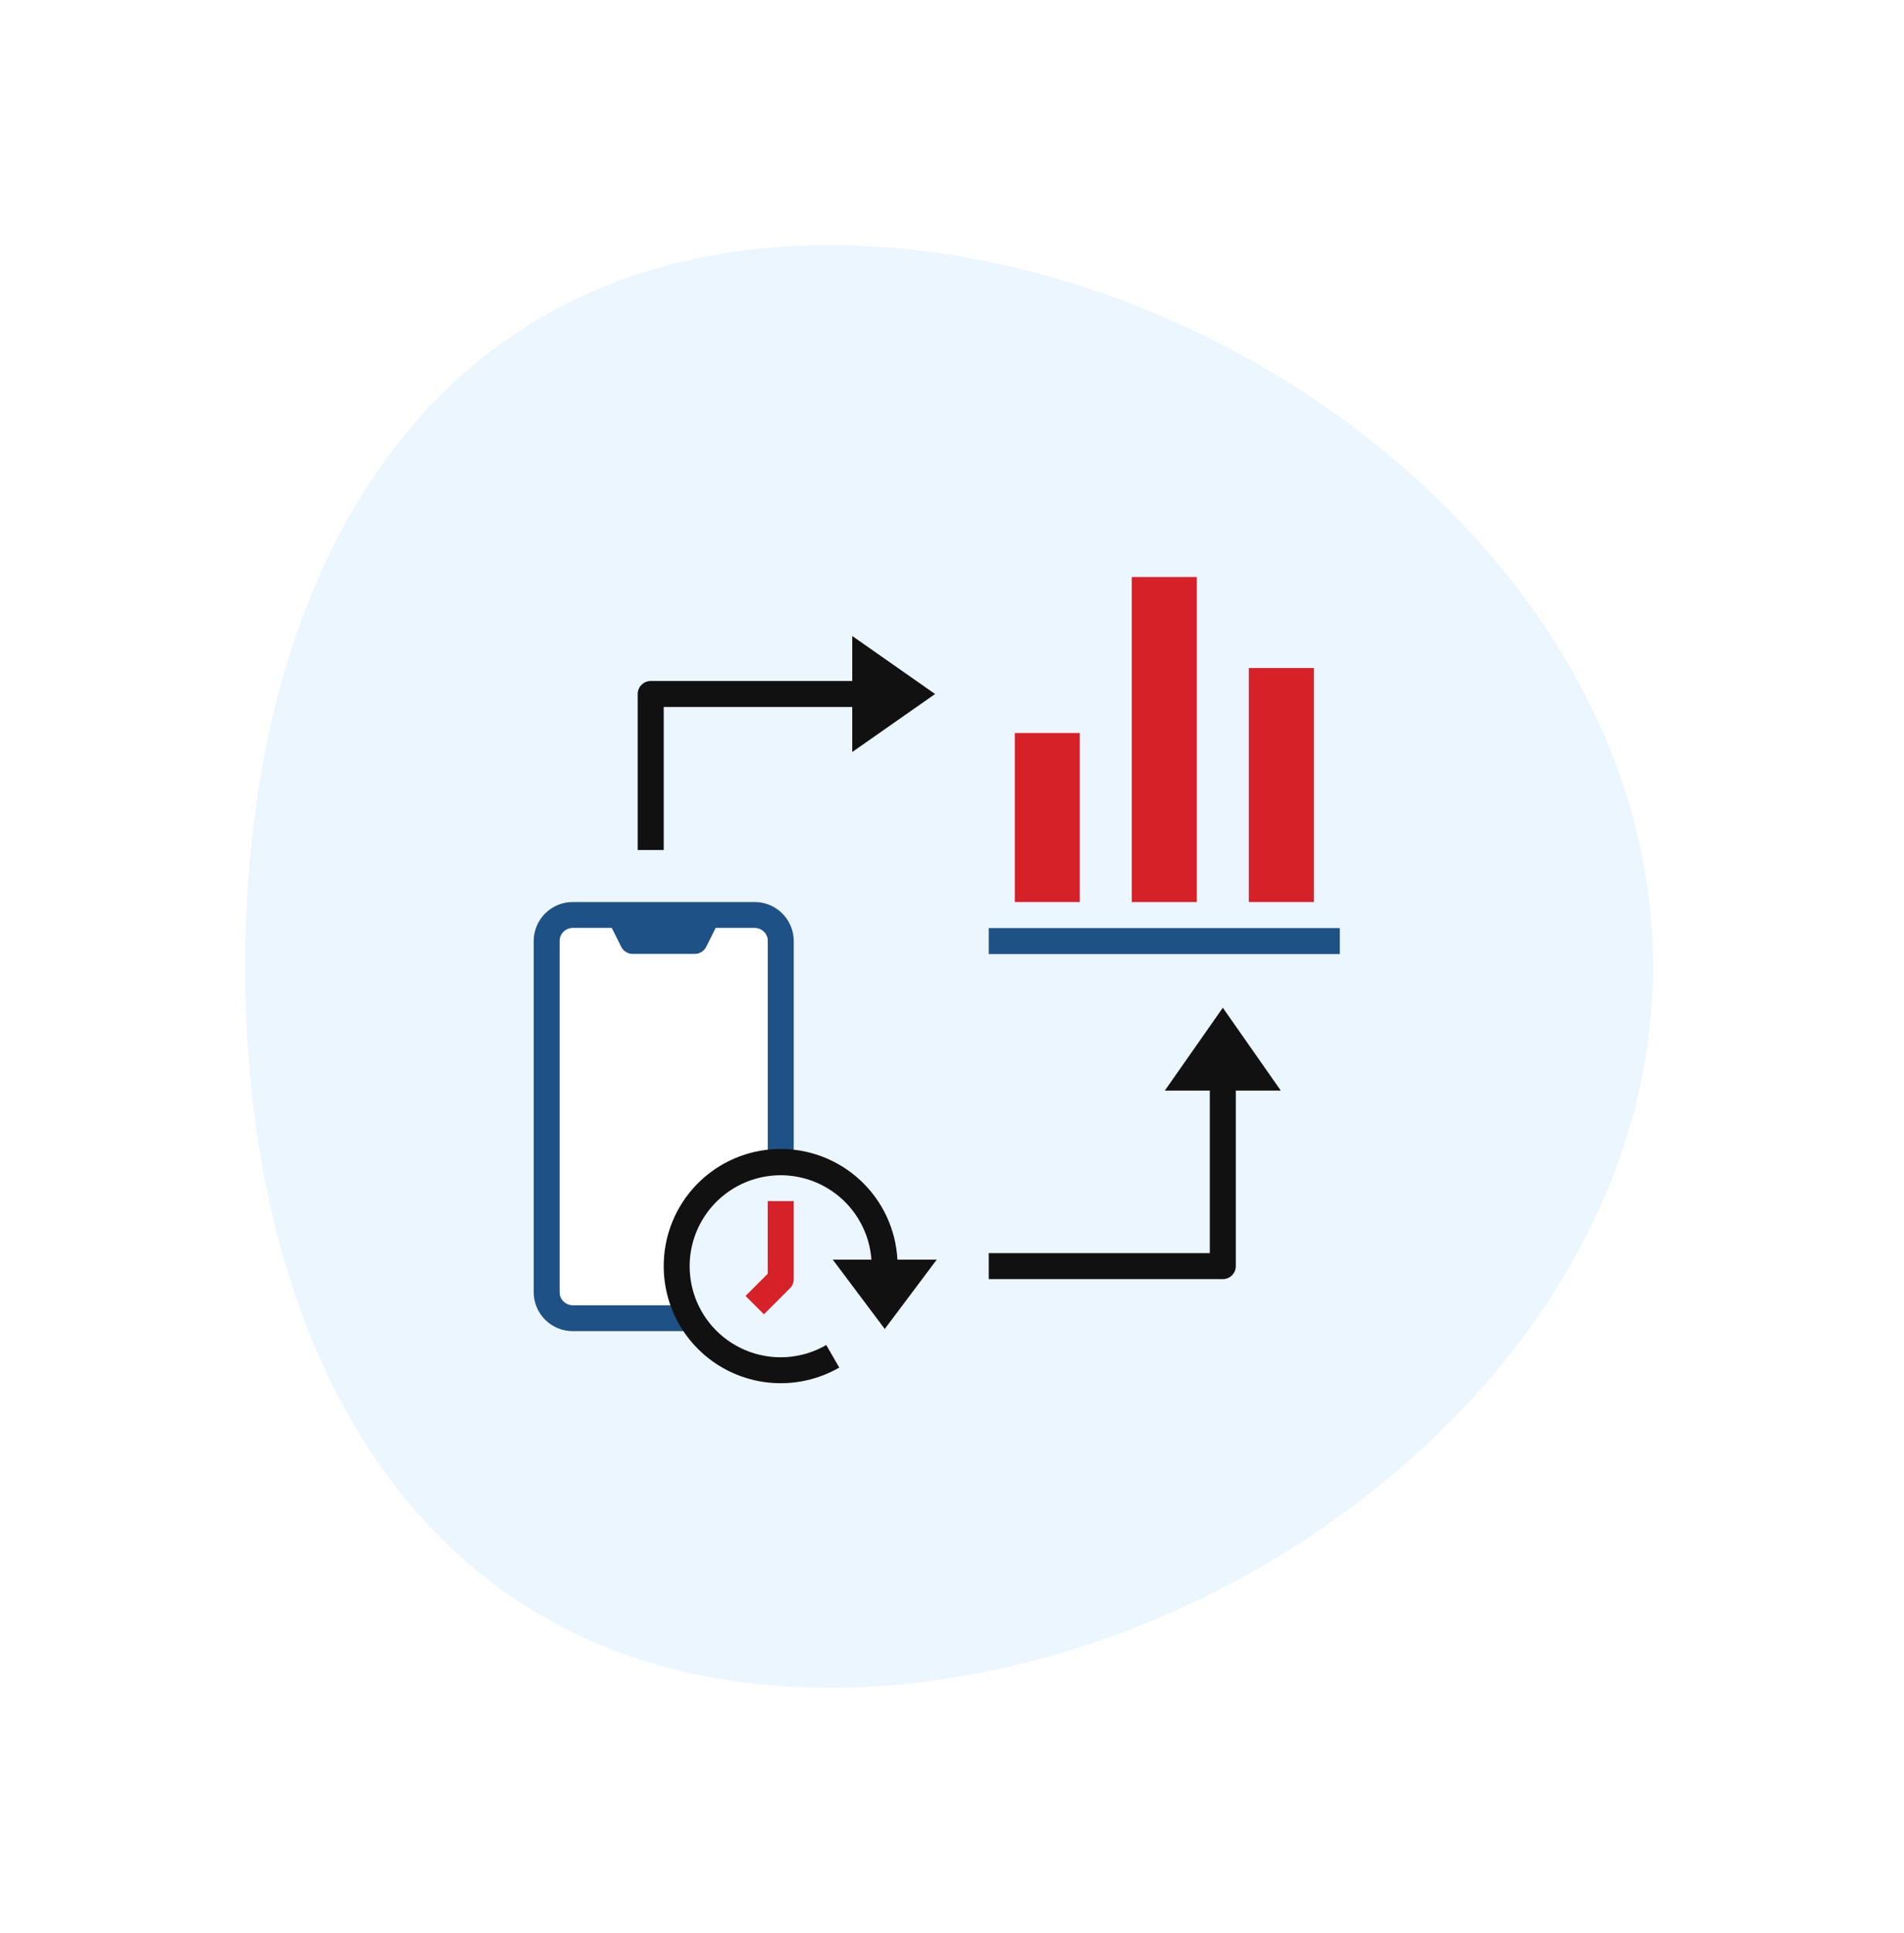
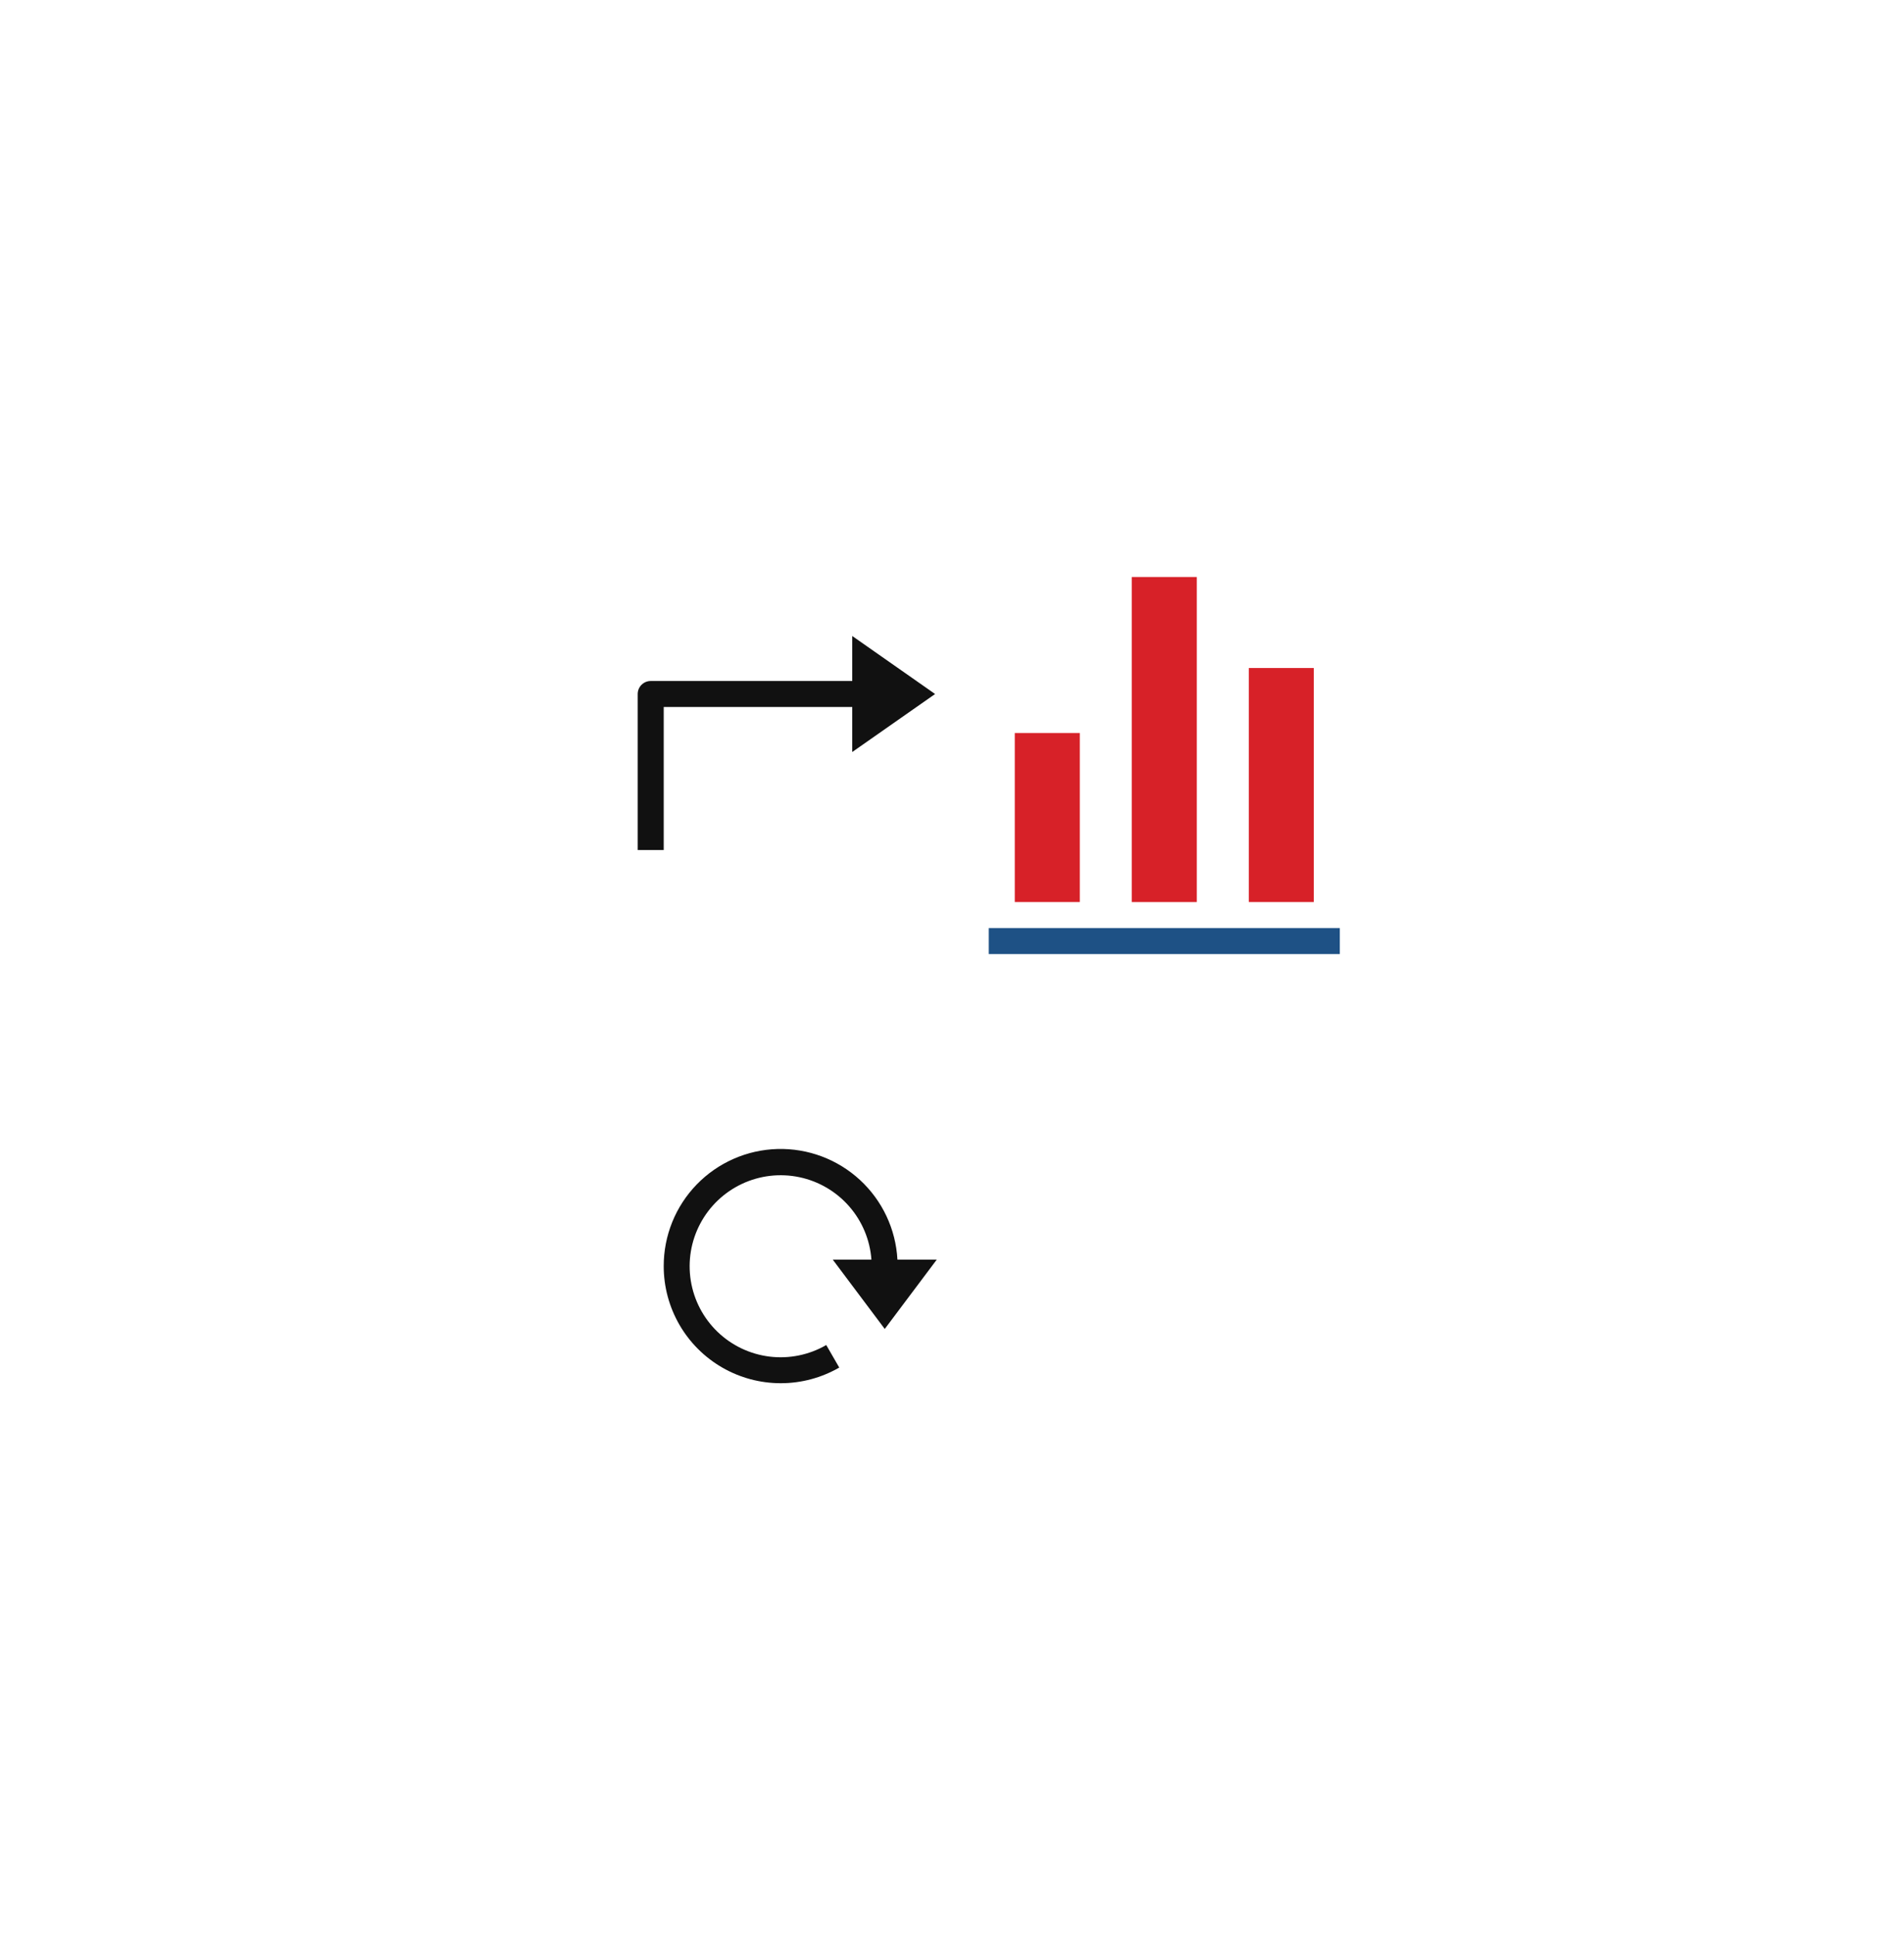
<svg xmlns="http://www.w3.org/2000/svg" width="132" height="134" viewBox="0 0 132 134" fill="none">
  <g filter="url(#filter0_d_287_402)">
-     <path d="M114.6 67C114.6 94.614 85.114 117 57.5 117C29.886 117 17 94.614 17 67C17 39.386 29.886 17 57.5 17C85.114 17 114.6 39.386 114.6 67Z" fill="#ECF6FF" />
-   </g>
+     </g>
  <g clip-path="url(#clip0_287_402)">
-     <path d="M39.704 92.282H47.5C47.21 91.705 46.673 91.101 46.5 90.479H39.704C39.465 90.479 39.236 90.384 39.067 90.215C38.898 90.046 38.803 89.817 38.803 89.578V65.239C38.803 65 38.898 64.771 39.067 64.602C39.236 64.433 39.465 64.338 39.704 64.338H42.408L43.061 65.642C43.136 65.792 43.251 65.918 43.393 66.006C43.535 66.094 43.7 66.141 43.867 66.141H48.161C48.329 66.141 48.493 66.094 48.635 66.006C48.777 65.918 48.892 65.792 48.967 65.642L49.62 64.338H52.324C52.563 64.338 52.792 64.433 52.961 64.602C53.13 64.771 53.225 65 53.225 65.239V80C53.82 79.948 54.433 79.948 55.028 80V65.239C55.028 64.522 54.743 63.834 54.236 63.327C53.729 62.82 53.041 62.535 52.324 62.535H39.704C38.987 62.535 38.299 62.82 37.792 63.327C37.285 63.834 37 64.522 37 65.239V89.578C37 90.295 37.285 90.983 37.792 91.49C38.299 91.997 38.987 92.282 39.704 92.282Z" fill="#1E5185" />
-     <path d="M39.704 90.479H46.5L47 86.5L48.967 83L53.225 80V65.239C53.225 65 53.13 64.771 52.961 64.602C52.792 64.433 52.563 64.338 52.324 64.338H49.62L48.967 65.642C48.892 65.792 48.777 65.918 48.635 66.006C48.493 66.094 48.329 66.141 48.161 66.141H43.867C43.7 66.141 43.535 66.094 43.393 66.006C43.251 65.918 43.136 65.792 43.061 65.642L42.408 64.338H39.704C39.465 64.338 39.236 64.433 39.067 64.602C38.898 64.771 38.803 65 38.803 65.239V89.578C38.803 89.817 38.898 90.046 39.067 90.215C39.236 90.384 39.465 90.479 39.704 90.479Z" fill="white" />
    <path d="M86.577 46.31H91.084V62.535H86.577V46.31Z" fill="#D72128" />
    <path d="M78.465 40H82.972V62.535H78.465V40Z" fill="#D72128" />
    <path d="M70.352 50.817H74.859V62.535H70.352V50.817Z" fill="#D72128" />
    <path d="M68.549 64.338H92.887V66.141H68.549V64.338Z" fill="#1E5185" />
    <path d="M64.828 48.113L59.084 44.092V47.211H45.113C44.873 47.211 44.644 47.306 44.475 47.475C44.306 47.644 44.211 47.874 44.211 48.113V58.93H46.014V49.014H59.084V52.133L64.828 48.113Z" fill="#111111" />
-     <path d="M68.549 86.873V88.676H84.775C85.014 88.676 85.243 88.581 85.412 88.412C85.581 88.243 85.676 88.014 85.676 87.775V75.606H88.795L84.775 69.862L80.754 75.606H83.873V86.873H68.549Z" fill="#111111" />
-     <path d="M53.225 88.303L51.687 89.842L52.961 91.116L54.764 89.313C54.933 89.144 55.028 88.915 55.028 88.676V83.268H53.225V88.303Z" fill="#D72128" />
    <path d="M46.014 87.775C46.013 89.199 46.388 90.599 47.099 91.833C47.811 93.067 48.835 94.092 50.068 94.804C51.302 95.517 52.701 95.892 54.126 95.892C55.55 95.893 56.95 95.518 58.183 94.806L57.282 93.245C56.096 93.931 54.72 94.213 53.36 94.048C52.001 93.883 50.732 93.28 49.745 92.33C48.758 91.38 48.108 90.135 47.891 88.783C47.674 87.43 47.903 86.044 48.544 84.834C49.184 83.623 50.201 82.654 51.441 82.072C52.681 81.49 54.076 81.328 55.417 81.609C56.757 81.89 57.97 82.6 58.871 83.631C59.773 84.662 60.314 85.958 60.414 87.324H57.733L61.338 92.131L64.944 87.324H62.217C62.103 85.213 61.17 83.23 59.616 81.798C58.061 80.365 56.009 79.597 53.896 79.655C51.783 79.714 49.777 80.596 48.304 82.112C46.832 83.629 46.01 85.661 46.014 87.775Z" fill="#111111" />
  </g>
  <defs>
    <filter id="filter0_d_287_402" x="0" y="0" width="131.6" height="134" filterUnits="userSpaceOnUse" color-interpolation-filters="sRGB">
      <feFlood flood-opacity="0" result="BackgroundImageFix" />
      <feColorMatrix in="SourceAlpha" type="matrix" values="0 0 0 0 0 0 0 0 0 0 0 0 0 0 0 0 0 0 127 0" result="hardAlpha" />
      <feOffset />
      <feGaussianBlur stdDeviation="8.5" />
      <feComposite in2="hardAlpha" operator="out" />
      <feColorMatrix type="matrix" values="0 0 0 0 0 0 0 0 0 0 0 0 0 0 0 0 0 0 0.07 0" />
      <feBlend mode="normal" in2="BackgroundImageFix" result="effect1_dropShadow_287_402" />
      <feBlend mode="normal" in="SourceGraphic" in2="effect1_dropShadow_287_402" result="shape" />
    </filter>
    <clipPath id="clip0_287_402">
      <rect width="56" height="56" fill="white" transform="translate(37 40)" />
    </clipPath>
  </defs>
</svg>